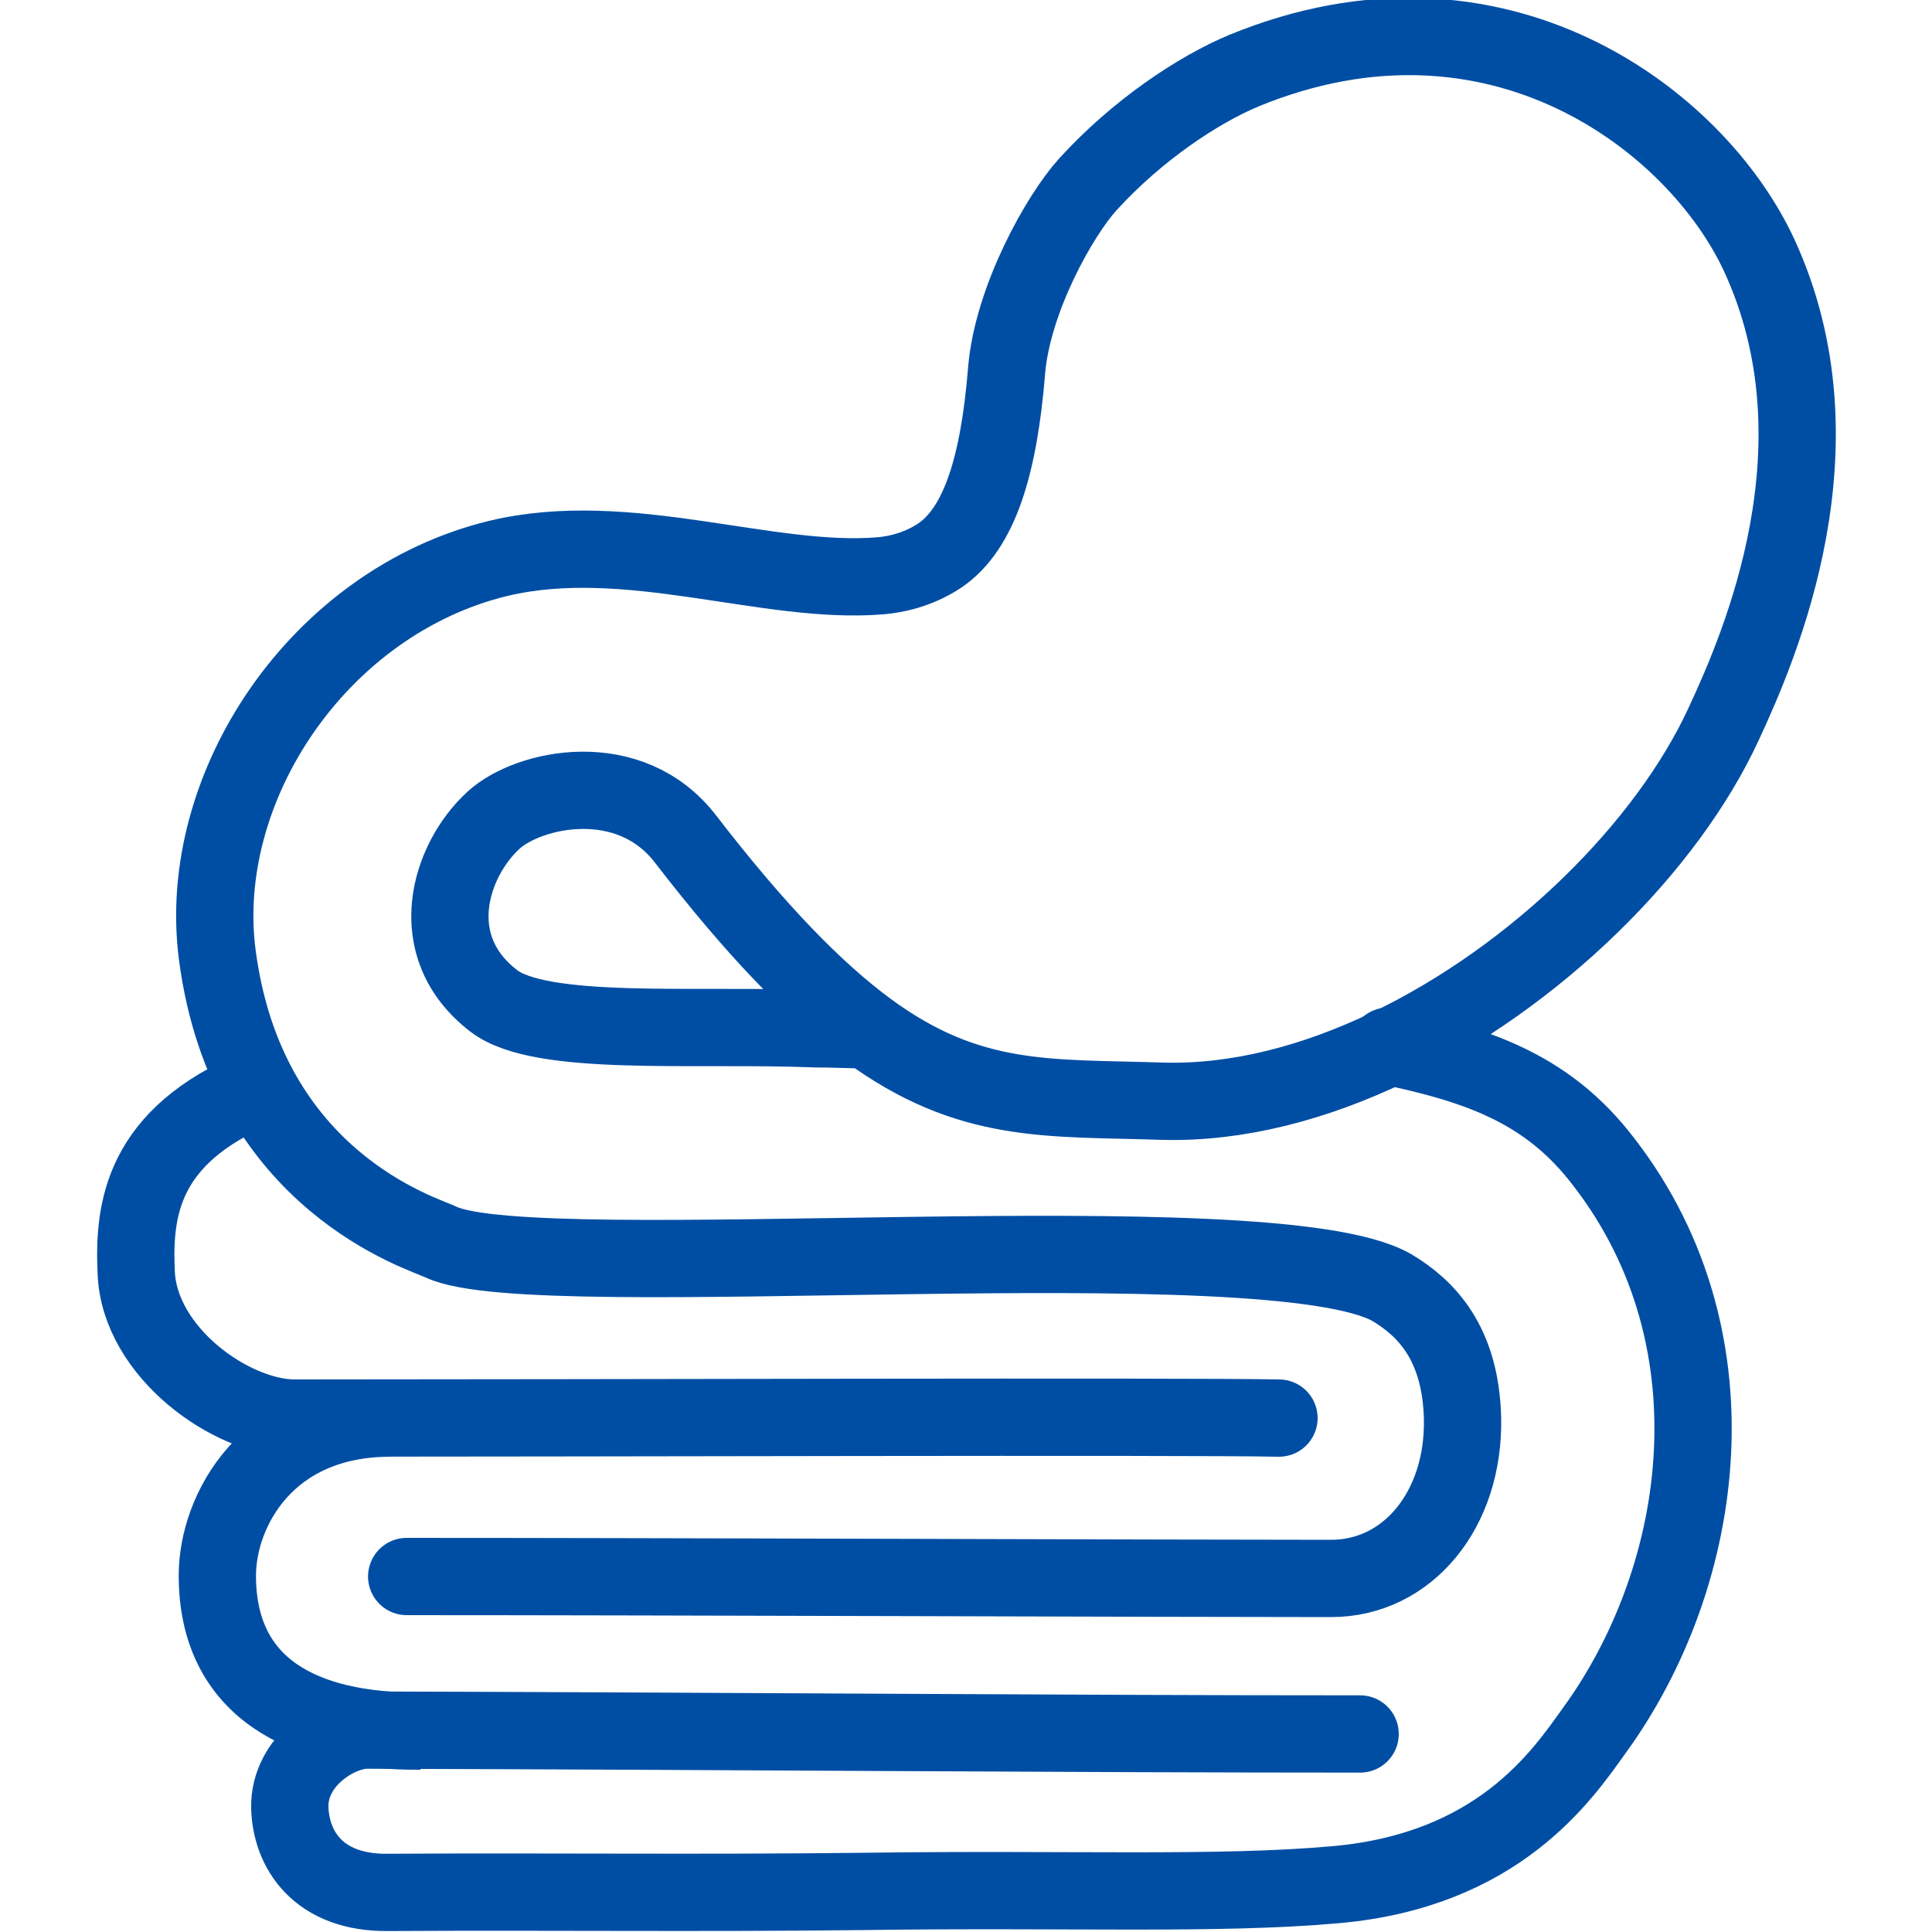
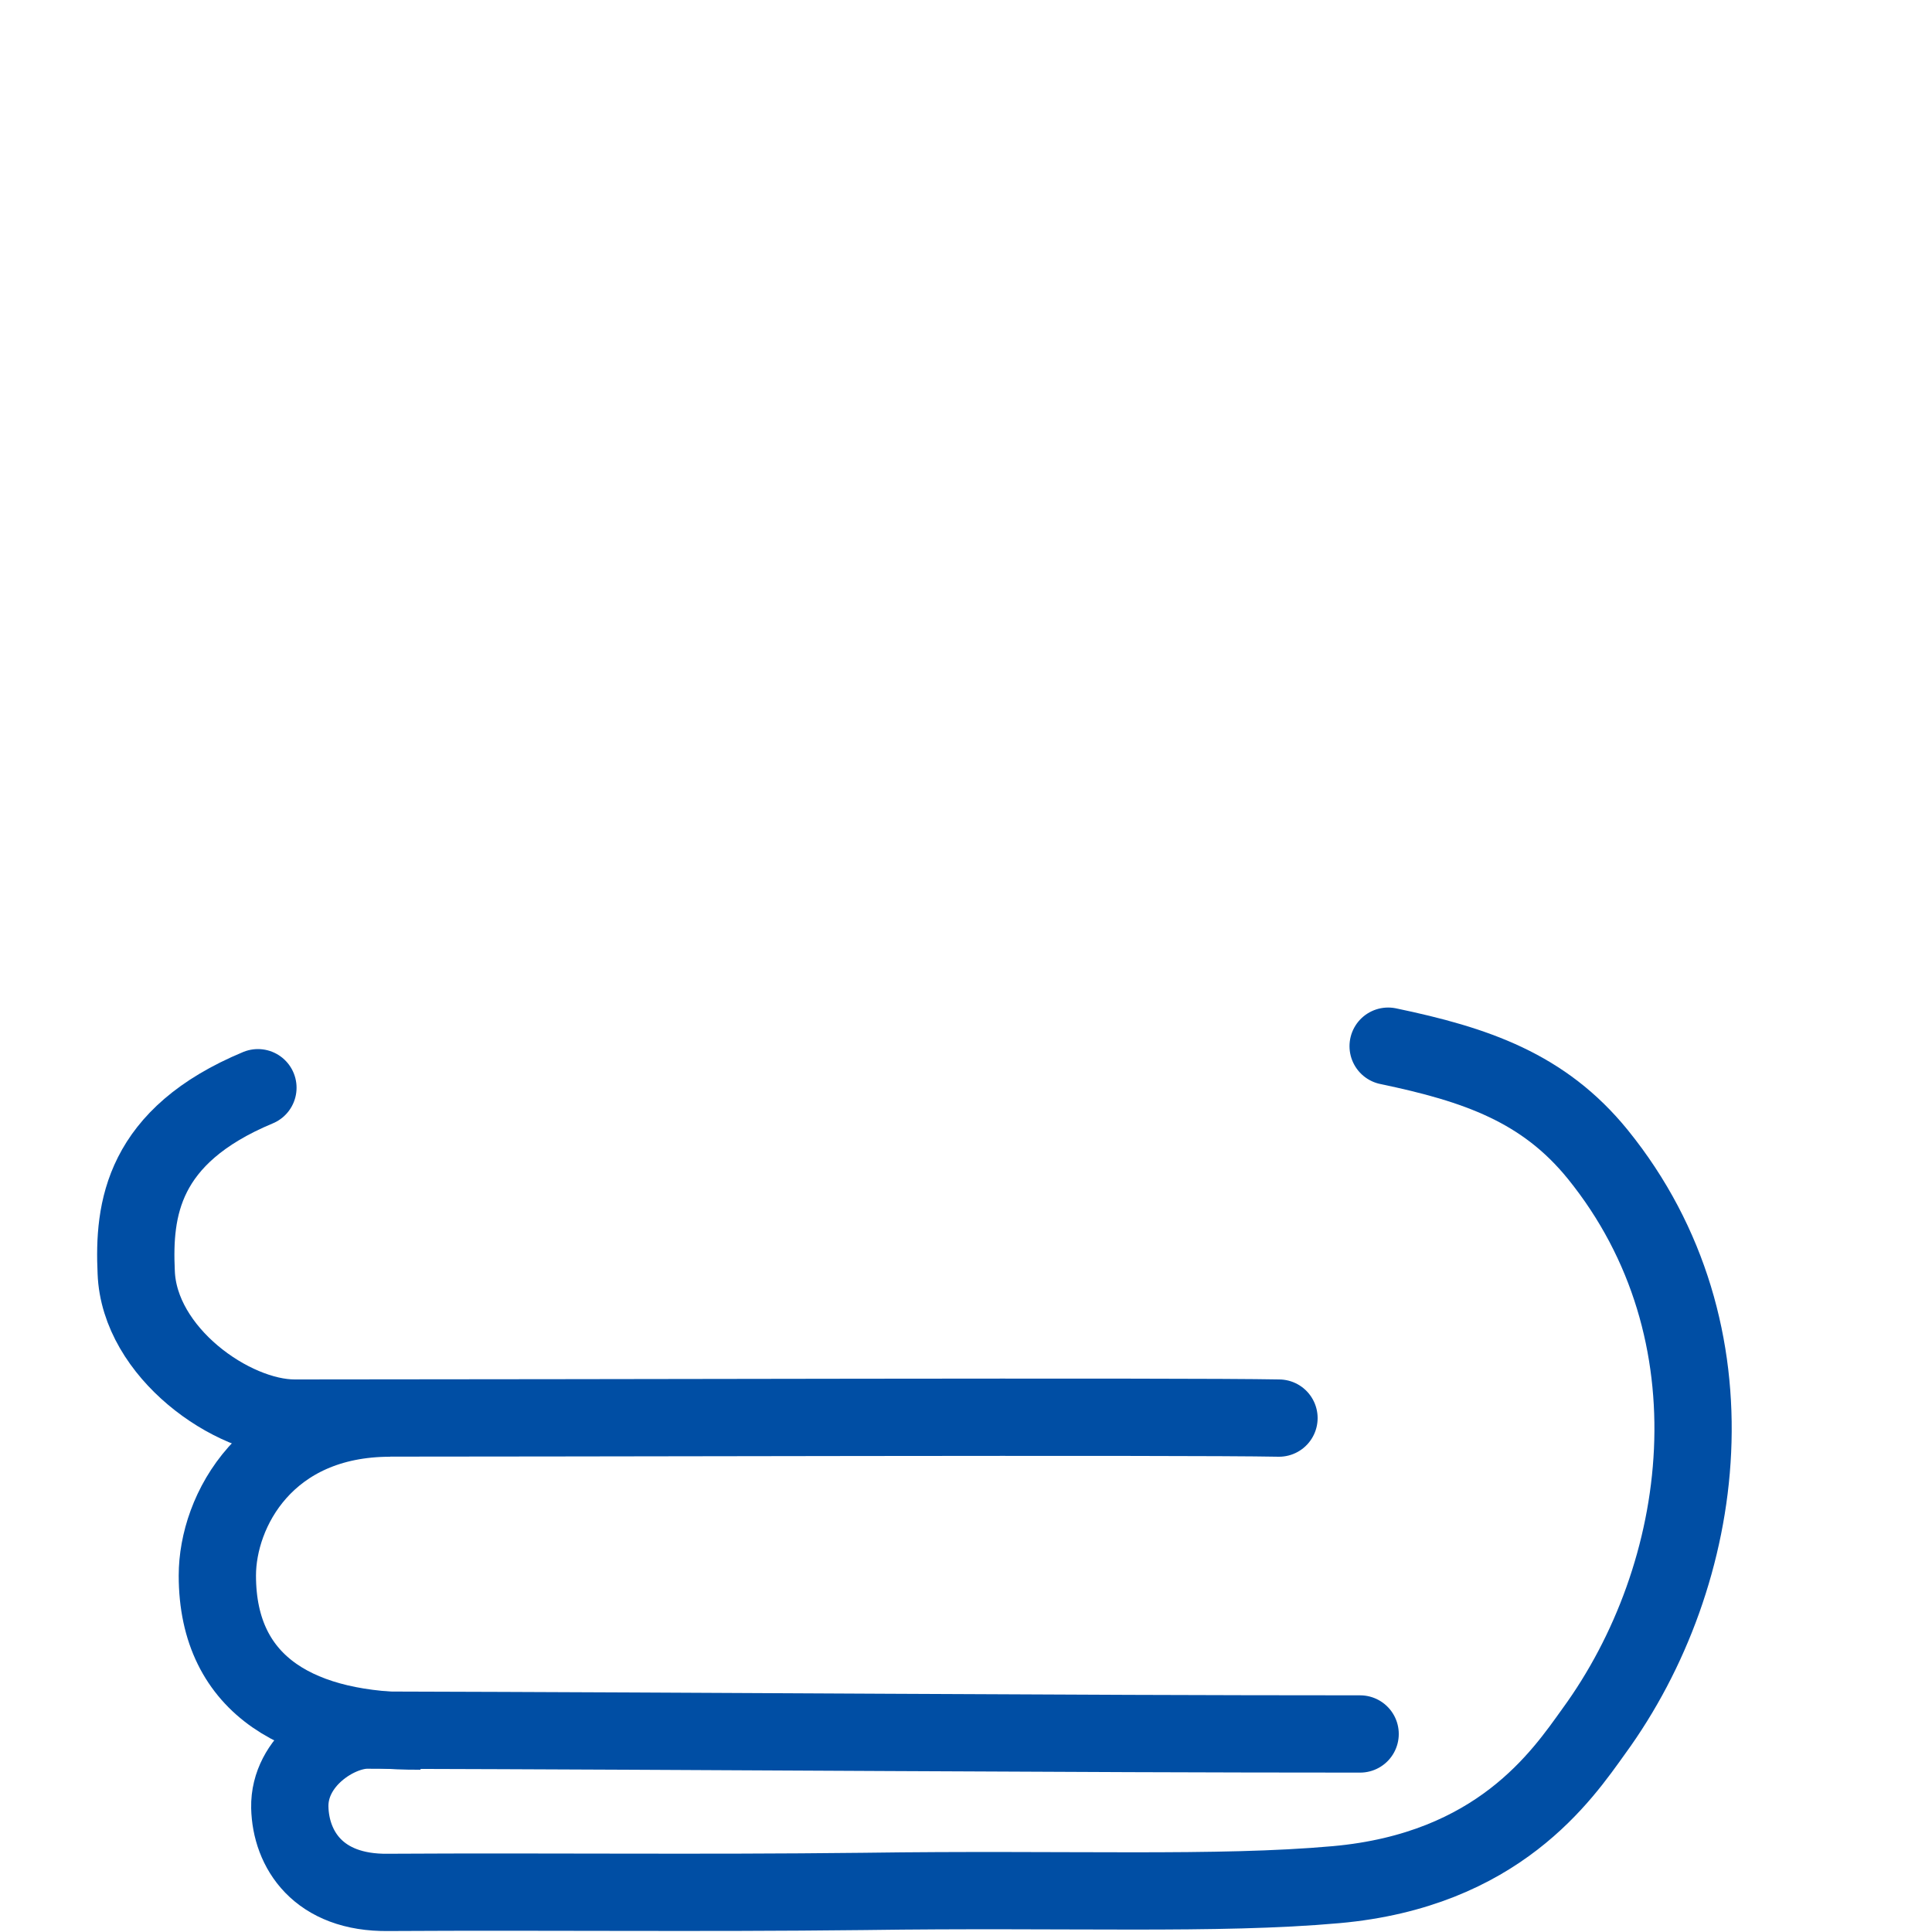
<svg xmlns="http://www.w3.org/2000/svg" version="1.1" id="Ebene_1" x="0px" y="0px" viewBox="0 0 200 200" style="enable-background:new 0 0 200 200;" xml:space="preserve">
  <style type="text/css">
	.st0{fill:none;stroke:#004EA4;stroke-width:8;stroke-linecap:round;}
	.st1{fill:none;stroke:#004EA4;stroke-width:8;}
</style>
  <g>
    <path class="st0" d="M143.7,108.3c9.1,1.9,16.1,4.3,21.7,11.2c14.9,18.4,11.4,43.5-0.4,59.7c-3.3,4.6-9.9,14.4-26.7,15.9   c-12.3,1.1-27.7,0.4-48.9,0.7c-17.8,0.2-31.9,0-49.2,0.1c-7.3,0.1-10.1-4.5-10.2-8.8c-0.1-4.8,4.9-8,8-8   c37.7,0.1,71.7,0.4,102.8,0.4" />
-     <path class="st0" d="M89.8,106.6c-1.8,0-3.6-0.1-5.4-0.1c-12.5-0.5-28.4,0.9-33.3-2.9c-7.4-5.7-4.5-14.6,0-18.7   c3.6-3.3,14.1-5.6,19.9,2C78.4,96.5,84.4,102.6,89.8,106.6c10.6,7.8,18.8,7,30.6,7.4c7.7,0.2,15.7-1.9,23.4-5.6   c15.2-7.3,28.8-20.7,34.7-33.6c3.7-8,12.7-28.7,3.6-48.4c-6.5-14-27.2-29.8-53.3-19.1c-4.8,2-11.1,6.2-16.2,11.8   c-2.9,3.2-7.8,11.9-8.4,19.3c-0.8,9.8-2.8,16.3-6.9,19.1c-2.4,1.6-4.9,2-6.1,2.1c-11.7,1-26.2-5-39.6-1.8   C33,62.3,20.2,81.5,22.5,98.9c3.1,23.5,21.4,28.8,23.2,29.7c9.9,4.6,85.9-2.5,98.4,4.7c3.5,2.1,7.1,5.7,7.3,13.5   c0.2,9.5-5.7,16.6-13.6,16.6c-17.3,0-68.5-0.2-95.7-0.2" />
    <path class="st0" d="M132.4,146.8c-10.2-0.2-71.7,0-101.9,0c-6.5,0-16.1-6.8-16.4-15.1c-0.3-6.5,0.6-14.1,12.6-19.1" />
    <path class="st1" d="M40.4,146.8c-12.8,0-17.9,9.6-17.9,16.3c0,11.6,8.8,16.2,21,16.1" />
  </g>
</svg>